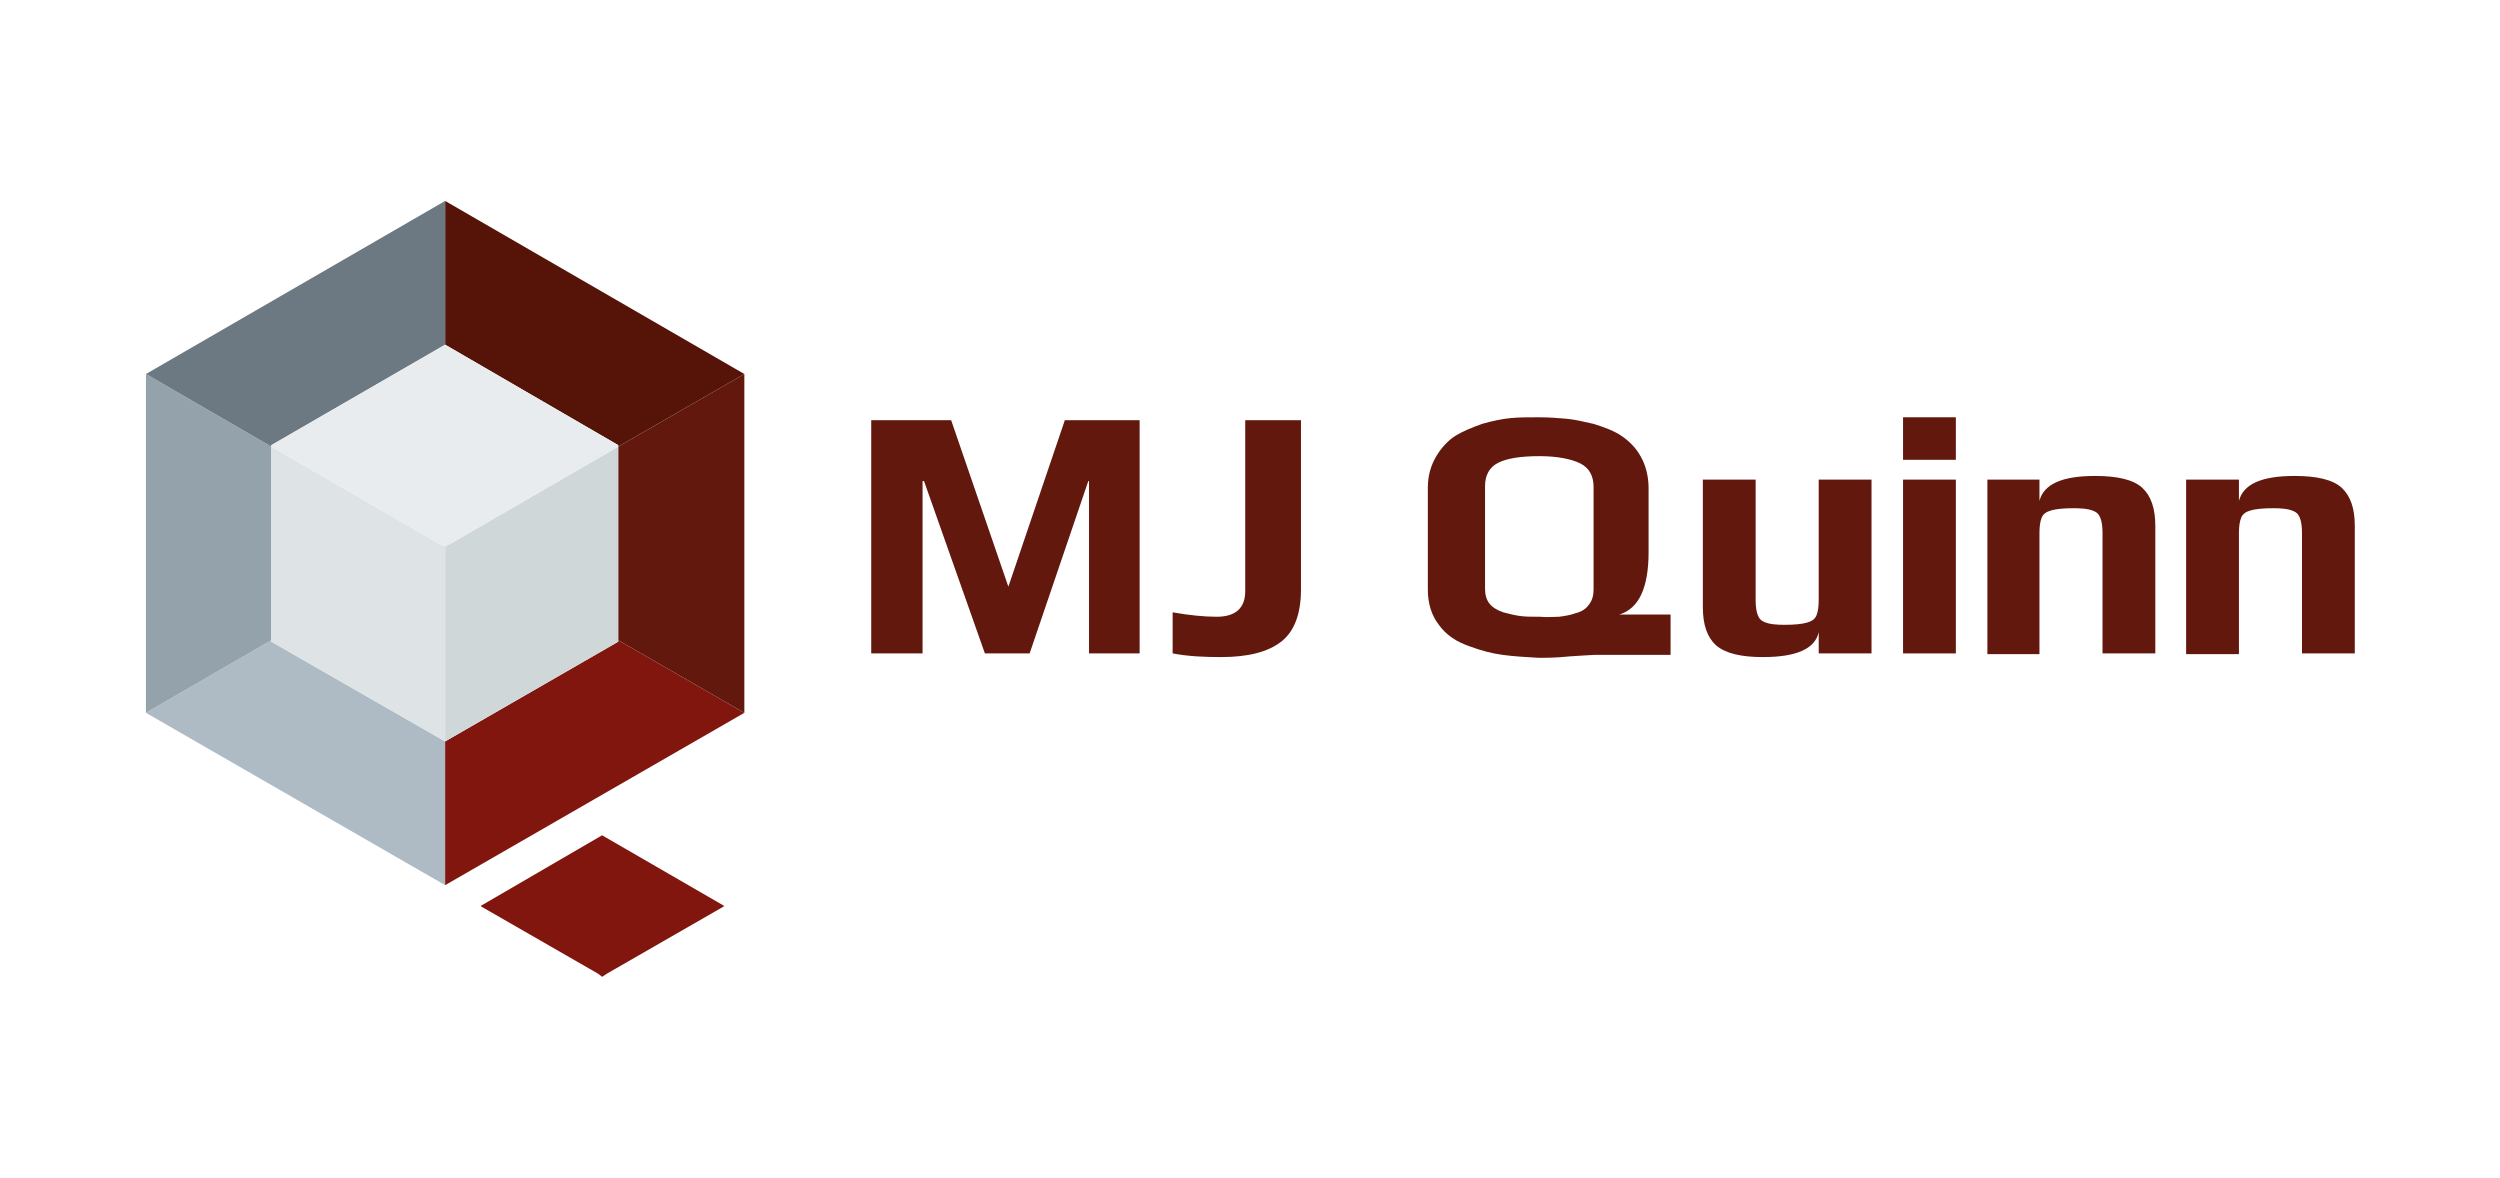
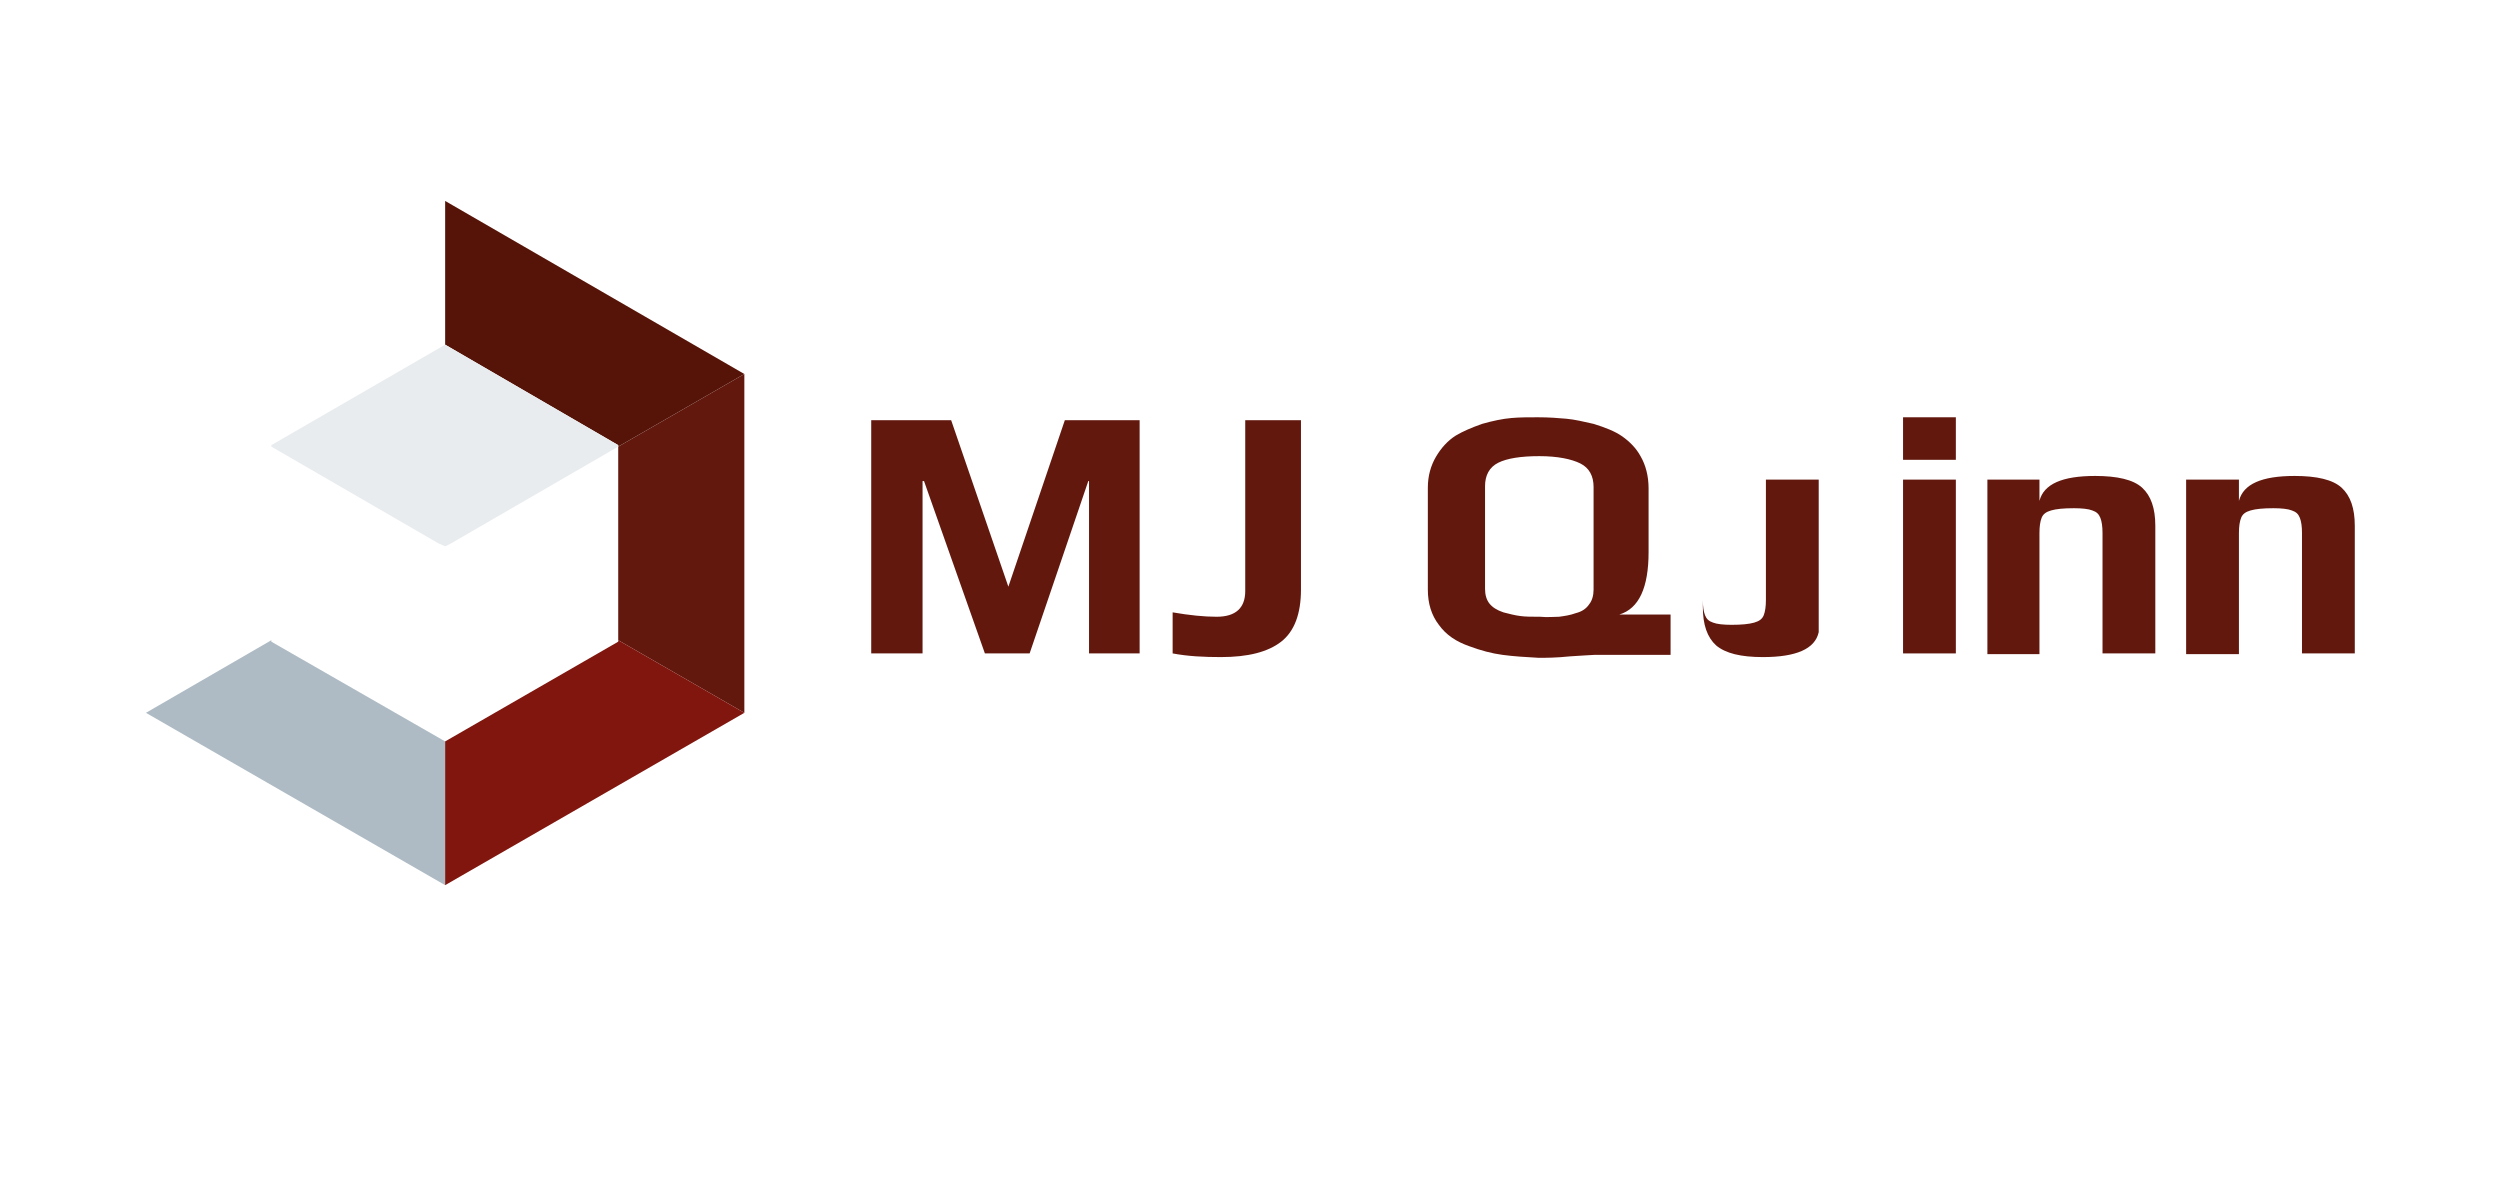
<svg xmlns="http://www.w3.org/2000/svg" version="1.1" id="Layer_1" x="0px" y="0px" viewBox="0 0 340.9 160.6" style="enable-background:new 0 0 340.9 160.6;" xml:space="preserve">
  <style type="text/css">
	.st0{fill:#80160E;}
	.st1{fill:#63180E;}
	.st2{fill:#AEBBC4;}
	.st3{fill:#94A2AC;}
	.st4{fill:#561408;}
	.st5{fill:#6D7982;}
	.st6{fill:#D0D7D9;}
	.st7{fill:#DEE3E6;}
	.st8{fill:#E8ECEE;}
</style>
  <g>
-     <polygon class="st0" points="82.1,113.9 82.1,113.9 65.6,123.5 65.6,123.6 81.6,132.8 82.1,133.2 82.7,132.8 98.7,123.6    98.7,123.5  " />
    <polygon class="st1" points="84.3,60.9 84.3,87.3 101.5,97.2 101.5,51  " />
    <polygon class="st2" points="60.7,101.1 37,87.5 37,87.3 19.9,97.2 60.7,120.7 60.7,101.1  " />
    <polygon class="st0" points="84.3,87.5 60.7,101.1 60.7,120.7 101.5,97.2 84.3,87.3  " />
-     <polygon class="st3" points="37,60.9 19.9,51 19.9,97.2 37,87.3  " />
    <polygon class="st4" points="60.7,47 84.3,60.7 84.3,60.9 101.5,51 60.7,27.4 60.7,47  " />
-     <polygon class="st5" points="37,60.7 60.7,47 60.7,27.4 19.9,51 37,60.9  " />
-     <polygon class="st6" points="61.5,74.1 60.7,74.5 60.7,101.1 84.3,87.5 84.3,87.3 84.3,60.9  " />
-     <polygon class="st7" points="59.8,74.1 37,60.9 37,87.3 37,87.5 60.7,101.1 60.7,101.1 60.7,74.5  " />
    <polygon class="st8" points="60.7,47 60.7,47 37,60.7 37,60.9 59.8,74.1 60.7,74.5 61.5,74.1 84.3,60.9 84.3,60.7  " />
  </g>
  <g>
    <path class="st1" d="M118.8,57.3h10.9l7.8,22.7l7.7-22.7h10.2v31.8h-6.9V65.6h-0.1l-8,23.5h-6.1L126,65.6h-0.2v23.5h-7V57.3z" />
    <path class="st1" d="M159.9,89.1v-5.6c2.3,0.4,4.3,0.6,6,0.6c2.6,0,3.9-1.2,3.9-3.5V57.3h7.6v23.1c0,3.3-0.9,5.7-2.7,7.1   c-1.8,1.4-4.5,2.1-8.2,2.1C164.2,89.6,162,89.5,159.9,89.1z" />
    <path class="st1" d="M204.9,89.3c-1.5-0.2-3-0.6-4.6-1.2c-1.7-0.6-3.1-1.5-4.1-2.9c-1-1.3-1.5-2.9-1.5-4.8V66.5   c0-1.6,0.4-3,1.1-4.2s1.6-2.2,2.7-2.9c1-0.6,2.2-1.1,3.6-1.6c1.4-0.4,2.8-0.7,4-0.8c1.1-0.1,2.4-0.1,3.6-0.1c1.5,0,2.8,0.1,3.9,0.2   c1.1,0.1,2.4,0.4,3.7,0.7c1.6,0.5,2.9,1,3.9,1.7c1,0.7,1.9,1.6,2.5,2.7c0.7,1.2,1.1,2.7,1.1,4.4v8.7c0,4.8-1.3,7.7-4,8.5h7v5.5   h-10.4c-0.4,0-1.5,0.1-3.3,0.2c-1.9,0.2-3.3,0.2-4.3,0.2C208,89.6,206.4,89.5,204.9,89.3z M212.6,84.1c0.7-0.1,1.5-0.2,2.3-0.5   c0.8-0.2,1.4-0.6,1.8-1.2c0.4-0.5,0.6-1.2,0.6-2v-14c0-1.5-0.6-2.6-1.8-3.2c-1.2-0.6-3.1-1-5.6-1c-2.5,0-4.4,0.3-5.6,0.9   c-1.2,0.6-1.8,1.7-1.8,3.2v14c0,0.8,0.2,1.5,0.6,2c0.4,0.5,1,0.9,1.9,1.2c0.8,0.2,1.5,0.4,2.3,0.5c0.7,0.1,1.6,0.1,2.7,0.1   C211,84.2,211.9,84.1,212.6,84.1z" />
-     <path class="st1" d="M234,88c-1.2-1.1-1.8-2.8-1.8-5.2V65.4h7.2v16.4c0,0.9,0.1,1.6,0.3,2.1c0.2,0.5,0.5,0.8,1.1,1   c0.5,0.2,1.4,0.3,2.5,0.3c1.4,0,2.4-0.1,3.1-0.3c0.7-0.2,1.1-0.5,1.3-1c0.2-0.5,0.3-1.2,0.3-2.1V65.4h7.2v23.7H248v-2.9   c-0.5,2.3-3.1,3.4-7.6,3.4C237.4,89.6,235.3,89.1,234,88z" />
+     <path class="st1" d="M234,88c-1.2-1.1-1.8-2.8-1.8-5.2V65.4v16.4c0,0.9,0.1,1.6,0.3,2.1c0.2,0.5,0.5,0.8,1.1,1   c0.5,0.2,1.4,0.3,2.5,0.3c1.4,0,2.4-0.1,3.1-0.3c0.7-0.2,1.1-0.5,1.3-1c0.2-0.5,0.3-1.2,0.3-2.1V65.4h7.2v23.7H248v-2.9   c-0.5,2.3-3.1,3.4-7.6,3.4C237.4,89.6,235.3,89.1,234,88z" />
    <path class="st1" d="M259.5,56.9h7.2v5.8h-7.2V56.9z M259.5,65.4h7.2v23.7h-7.2V65.4z" />
    <path class="st1" d="M271,65.4h7.1v2.9c0.6-2.3,3.1-3.4,7.6-3.4c3,0,5.2,0.5,6.4,1.6c1.2,1.1,1.8,2.8,1.8,5.2v17.4h-7.2V72.7   c0-0.9-0.1-1.6-0.3-2.1c-0.2-0.5-0.5-0.8-1.1-1c-0.5-0.2-1.4-0.3-2.5-0.3c-1.4,0-2.4,0.1-3.1,0.3c-0.7,0.2-1.1,0.5-1.3,1   c-0.2,0.5-0.3,1.2-0.3,2.1v16.5H271V65.4z" />
    <path class="st1" d="M298.2,65.4h7.1v2.9c0.6-2.3,3.1-3.4,7.6-3.4c3,0,5.2,0.5,6.4,1.6c1.2,1.1,1.8,2.8,1.8,5.2v17.4h-7.2V72.7   c0-0.9-0.1-1.6-0.3-2.1c-0.2-0.5-0.5-0.8-1.1-1c-0.5-0.2-1.4-0.3-2.5-0.3c-1.4,0-2.4,0.1-3.1,0.3c-0.7,0.2-1.1,0.5-1.3,1   c-0.2,0.5-0.3,1.2-0.3,2.1v16.5h-7.2V65.4z" />
  </g>
</svg>